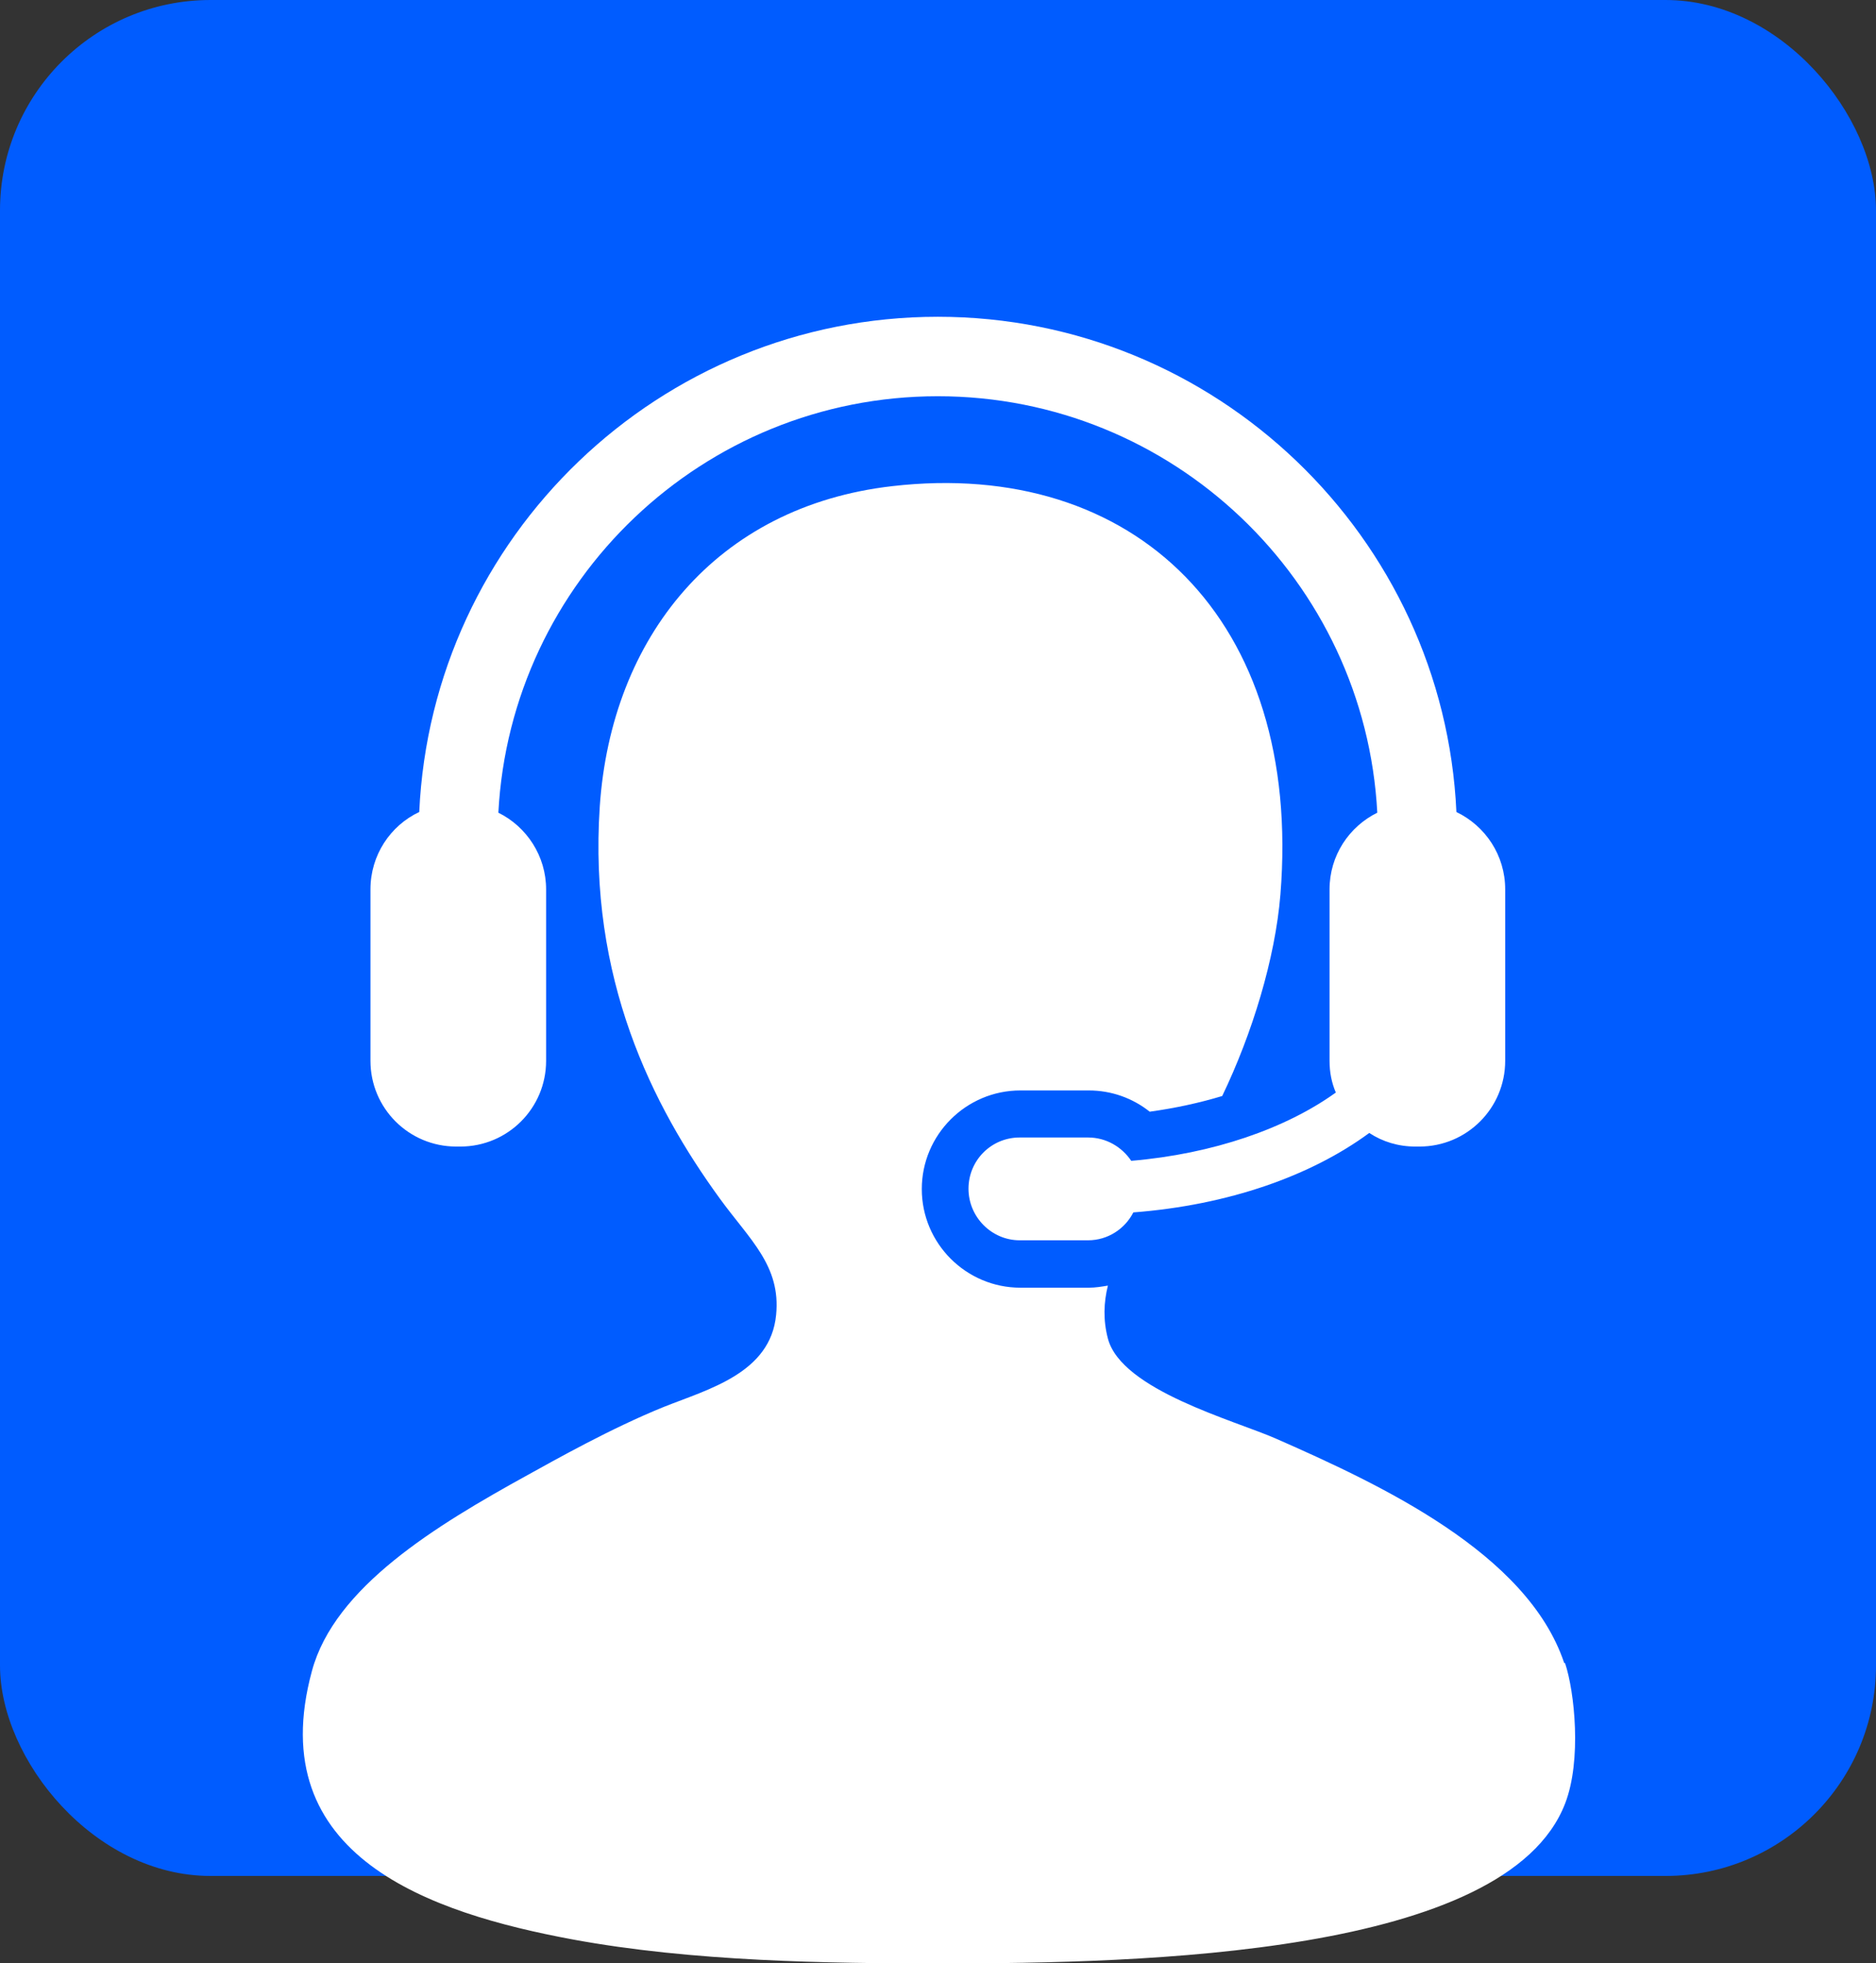
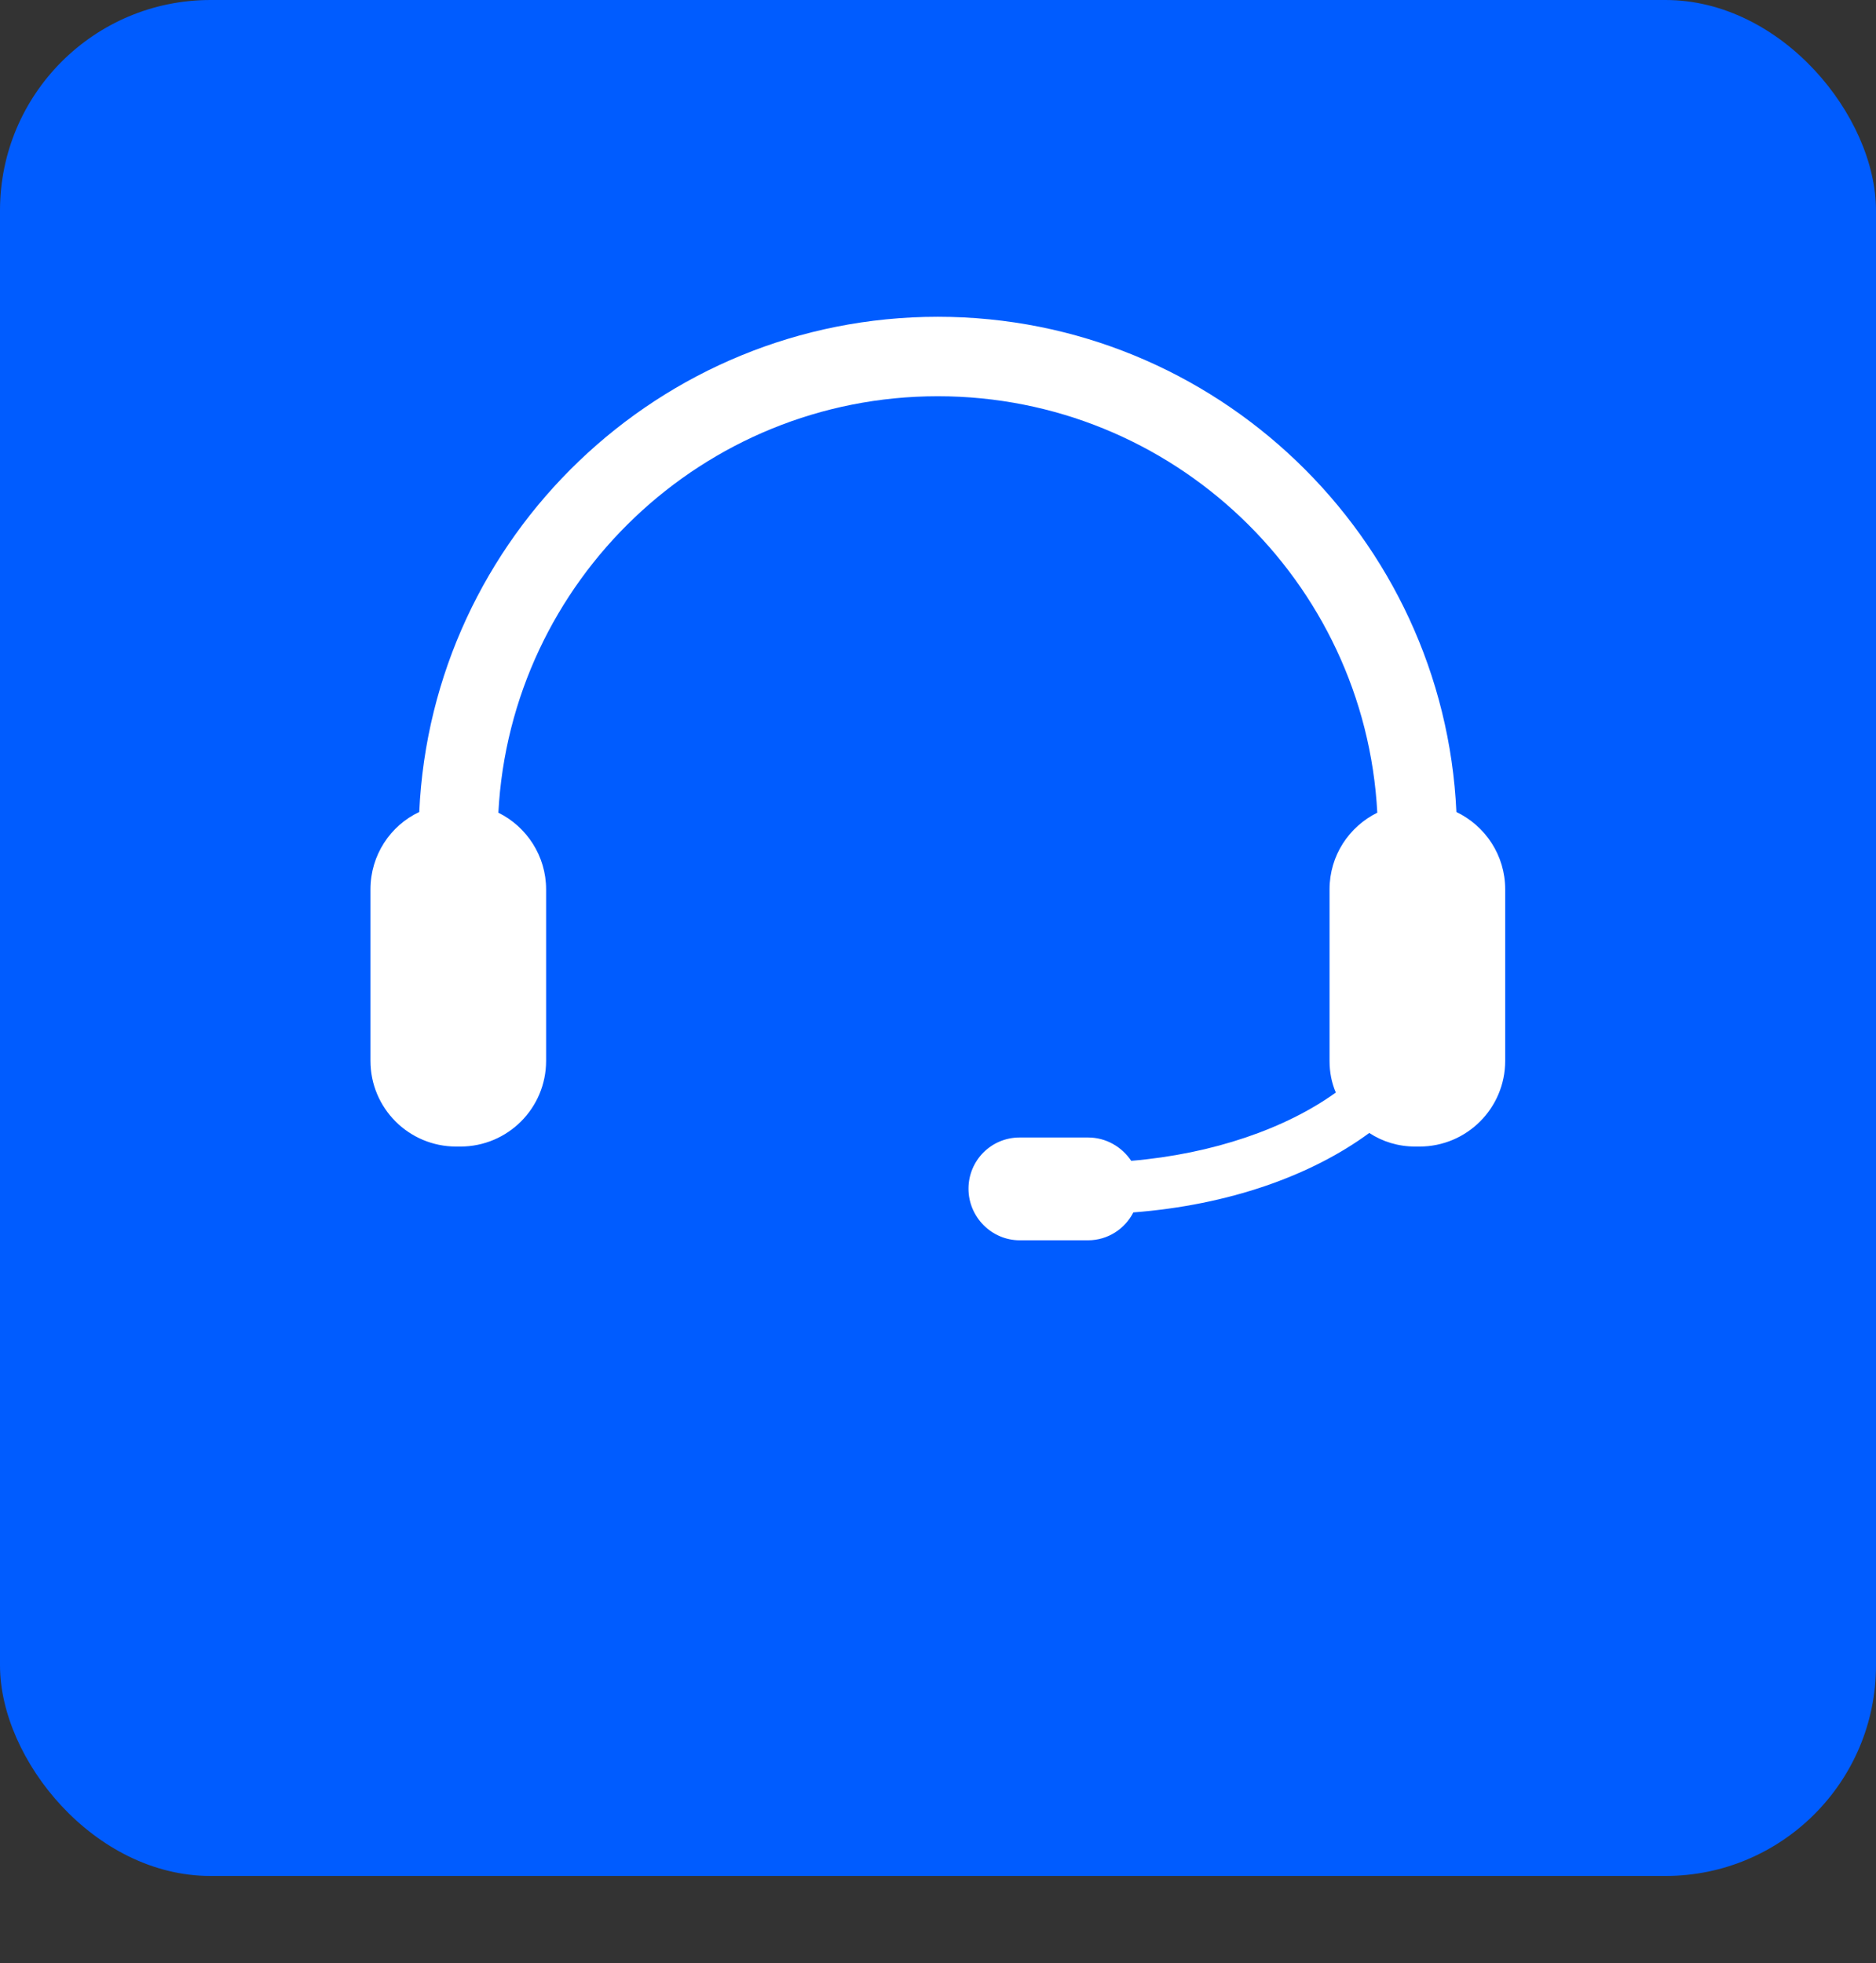
<svg xmlns="http://www.w3.org/2000/svg" id="Layer_2" viewBox="0 0 53.83 56.33">
  <rect x="0" y="0" width="53.83" height="56.33" fill="#333333" stroke="none" />
  <defs>
    <style>.cls-1{fill:#005cff;}.cls-2{fill:#fff;}</style>
  </defs>
  <g id="Layer_1-2">
    <g>
      <rect class="cls-1" width="53.83" height="53.83" rx="6.04" ry="6.04" />
      <g>
-         <path class="cls-2" d="M44.88,47.71c-1.06-3.15-5.27-5.11-8.27-6.43-1.18-.52-4.43-1.39-4.82-2.87-.14-.53-.12-1.04,0-1.52-.18,.03-.36,.06-.55,.06h-1.96c-1.56,0-2.83-1.27-2.83-2.83s1.27-2.83,2.83-2.83h1.96c.65,0,1.26,.22,1.75,.61,.72-.1,1.42-.25,2.08-.45,.86-1.79,1.52-3.94,1.67-5.78,.64-7.9-4.2-12.52-11.14-11.72-5.05,.58-8.06,4.34-8.39,9.19-.33,4.94,1.5,8.58,3.45,11.26,.85,1.17,1.75,1.92,1.61,3.33-.16,1.67-1.94,2.13-3.22,2.64-1.51,.61-3.14,1.53-3.9,1.95-2.65,1.46-5.55,3.22-6.2,5.63-1.45,5.34,3.44,6.95,7.47,7.7,3.46,.64,7.36,.69,10.57,.69,5.8,0,16.24-.23,17.92-4.59,.48-1.24,.27-3.21,0-4.02h0Z" />
        <path class="cls-2" d="M32.46,33.31c-.27-.4-.72-.67-1.24-.67h-1.96c-.82,0-1.47,.66-1.47,1.47s.66,1.48,1.47,1.48h1.96c.57,0,1.06-.33,1.3-.8,2.73-.21,5.1-1.05,6.77-2.28,.38,.25,.83,.39,1.32,.39h.12c1.36,0,2.46-1.1,2.46-2.46v-4.92c0-.98-.57-1.82-1.4-2.22-.36-7.89-6.9-14.21-14.88-14.21s-14.52,6.31-14.88,14.21c-.83,.39-1.4,1.24-1.4,2.22v4.92c0,1.36,1.1,2.46,2.46,2.46h.12c1.36,0,2.46-1.1,2.46-2.46v-4.92c0-.96-.56-1.8-1.37-2.2,.35-6.65,5.87-11.95,12.61-11.95s12.26,5.3,12.61,11.95c-.81,.4-1.37,1.23-1.37,2.2v4.92c0,.33,.06,.63,.18,.91-1.43,1.03-3.52,1.76-5.87,1.96h0Z" />
      </g>
    </g>
  </g>
</svg>